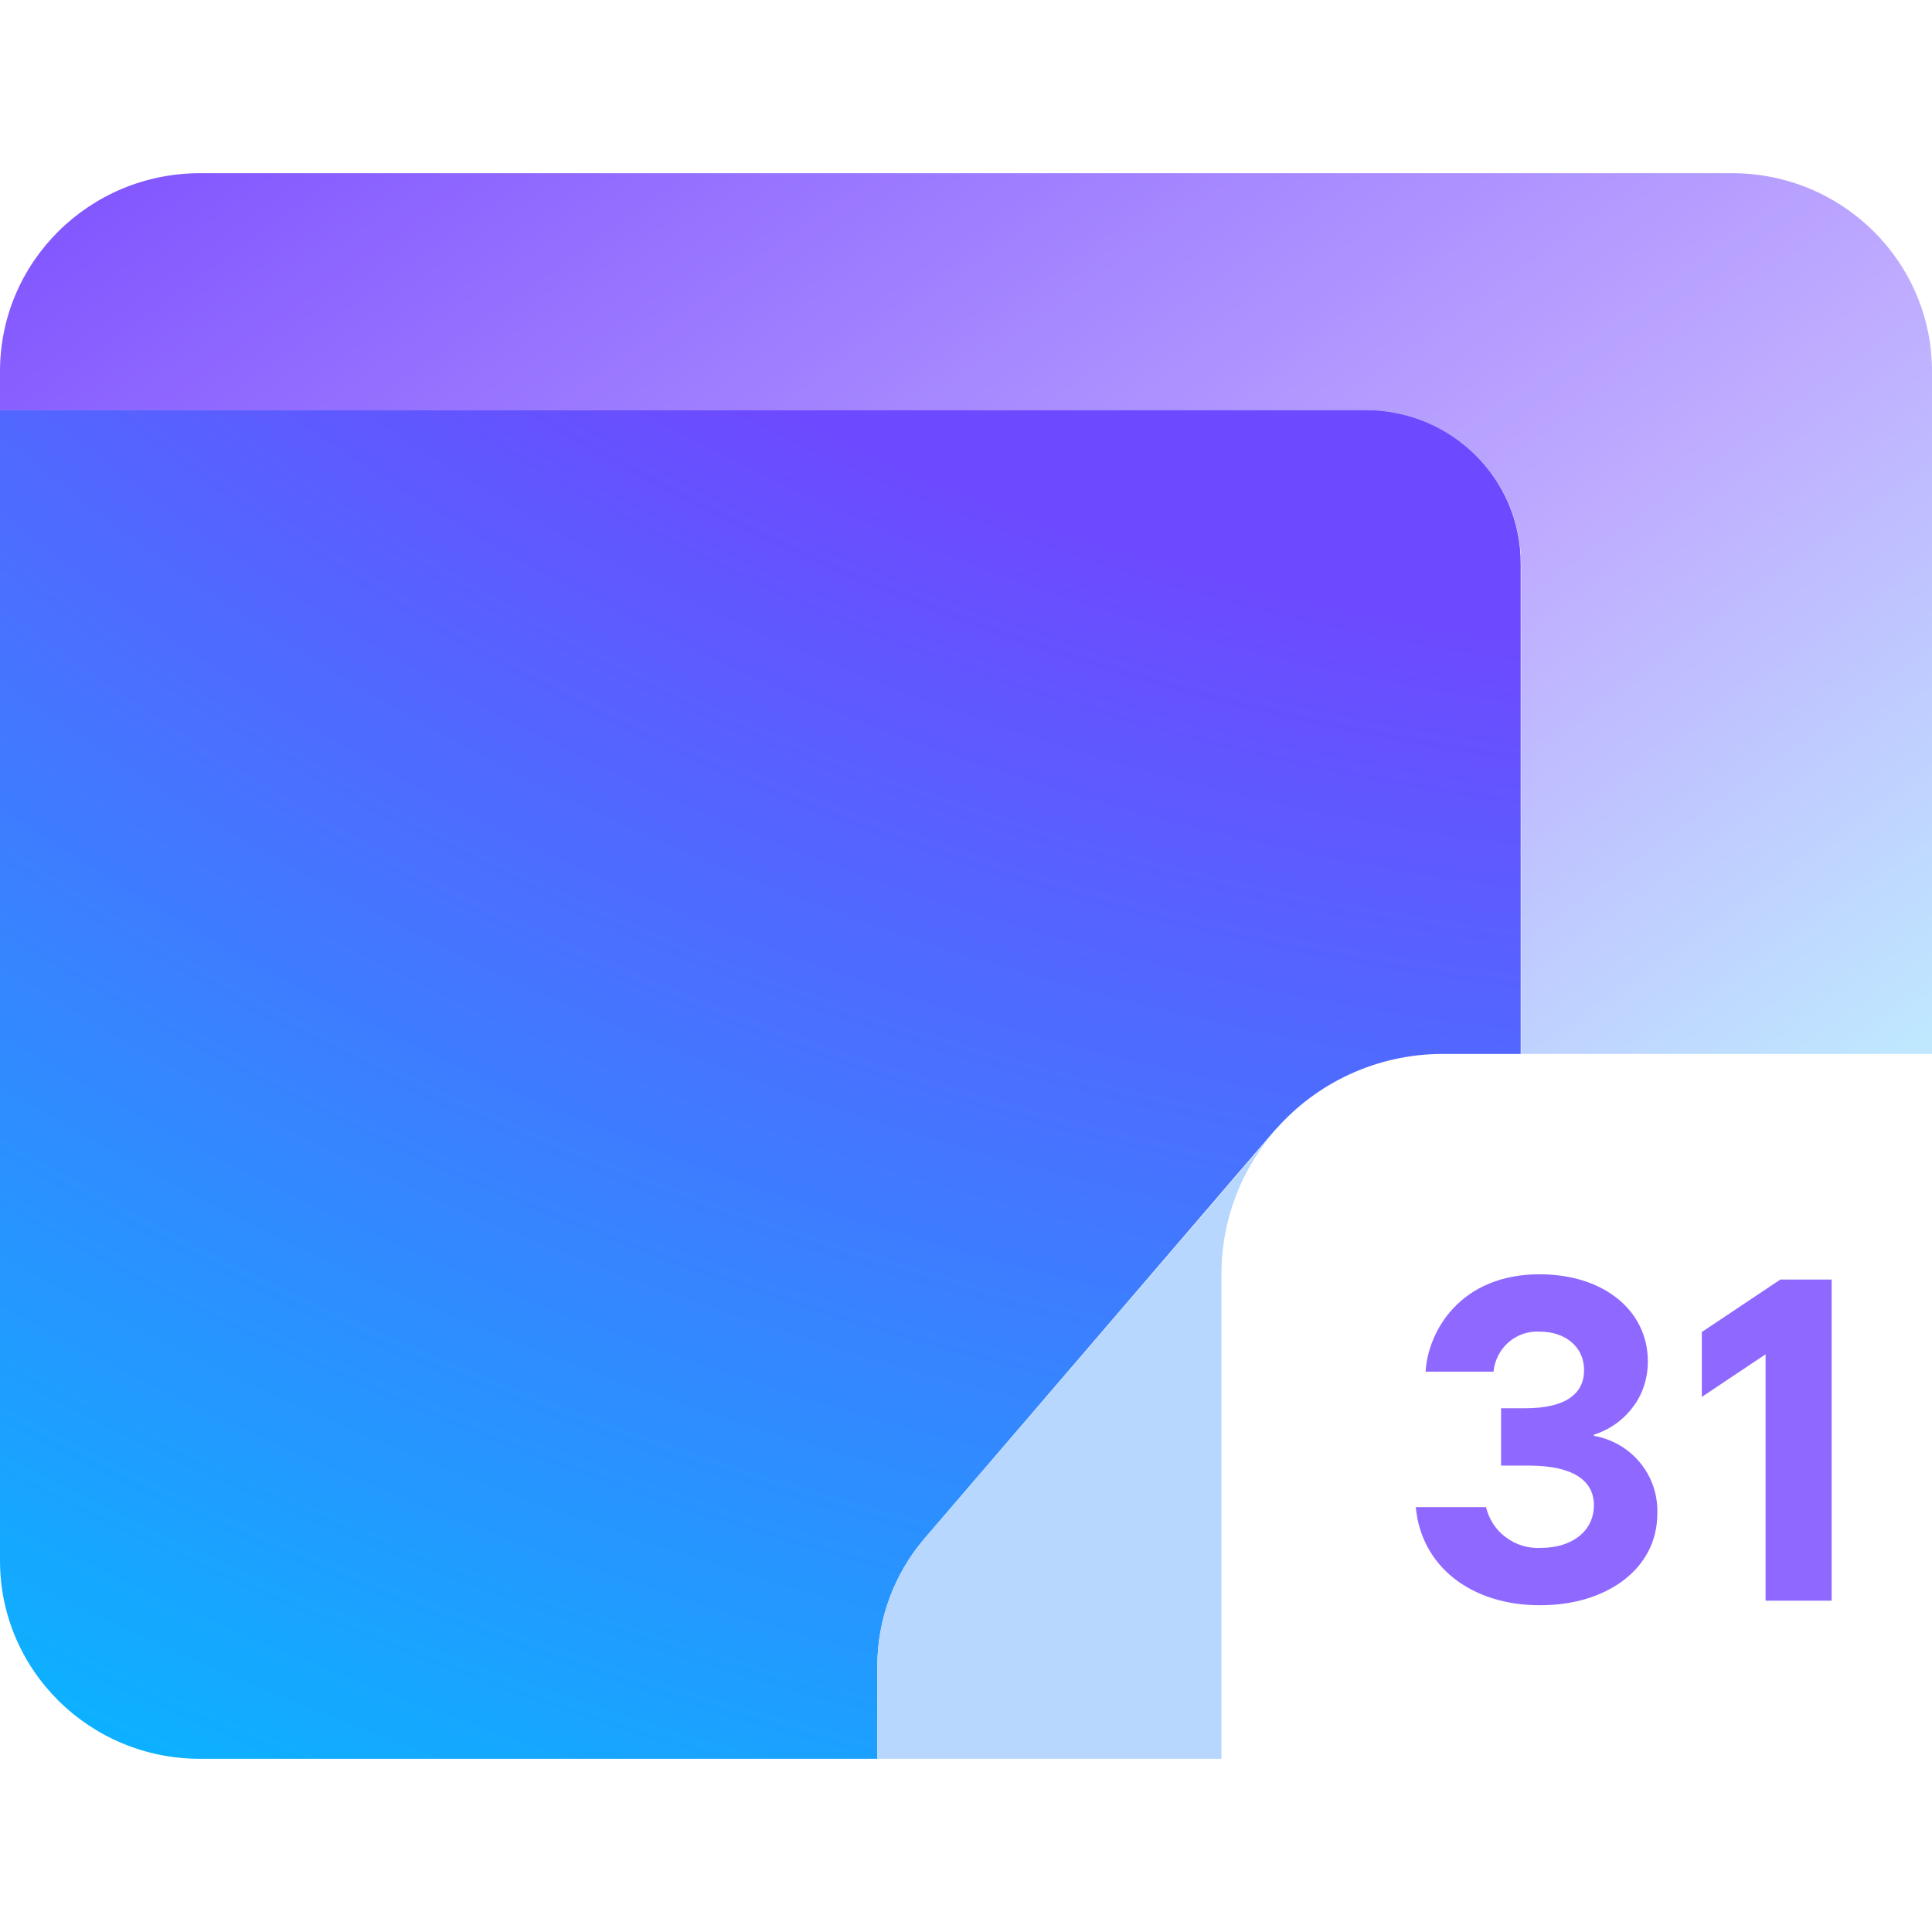
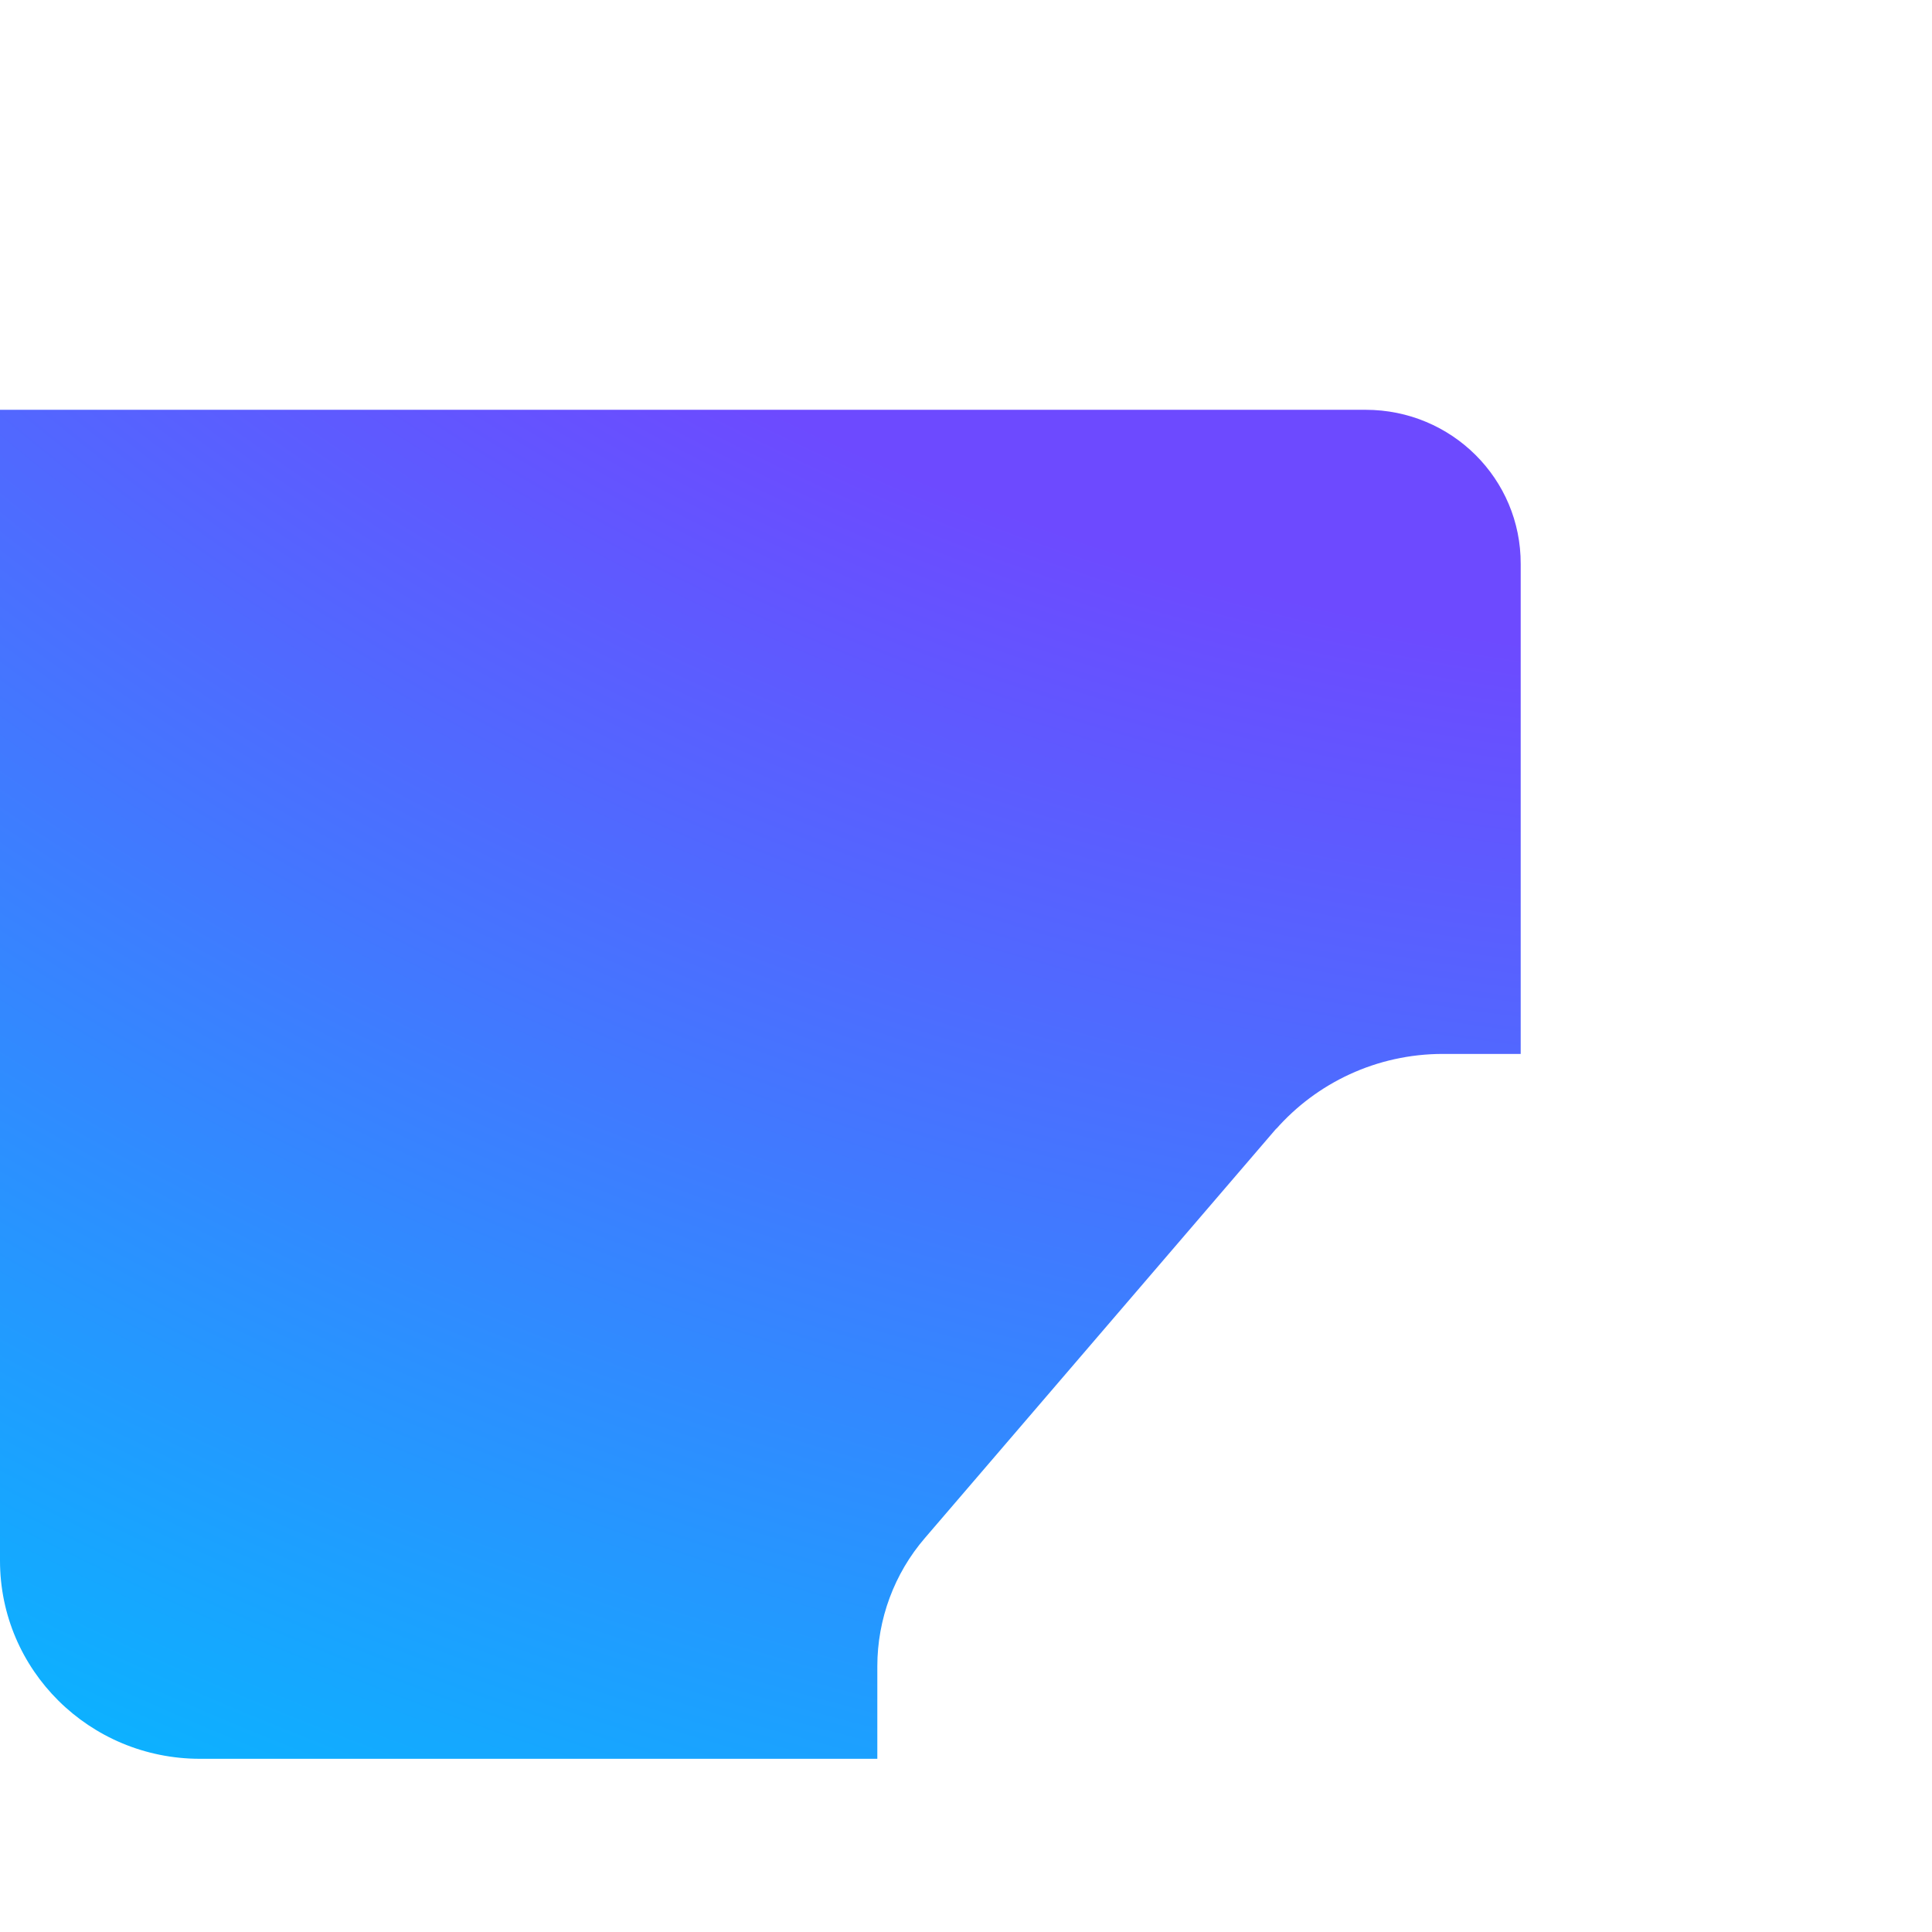
<svg xmlns="http://www.w3.org/2000/svg" xml:space="preserve" id="Layer_1" x="0" y="0" version="1.1" viewBox="0 0 512 512">
  <style>.st2{fill:#8f69ff}</style>
  <radialGradient id="SVGID_1_" cx="-50.034" cy="652.123" r=".558" gradientTransform="matrix(1874.62 0 0 -1592.06 94287.68 1037914)" gradientUnits="userSpaceOnUse">
    <stop offset=".556" style="stop-color:#6d4aff" />
    <stop offset=".994" style="stop-color:#06b8ff" />
  </radialGradient>
  <path d="M361.9 108.6H0v305c0 29 23.7 52.5 53 52.5h270.7-91.2v-24.5c0-12.5 4.5-24.6 12.6-34L338.3 299v.1c-.1.1-.1.2-.2.2 10.8-12.3 26.7-20 44.3-20H403V149.5c.1-22.6-18.3-40.9-41.1-40.9" style="fill-rule:evenodd;clip-rule:evenodd;fill:url(#SVGID_1_)" />
-   <path d="M338.4 299.1c-9.2 10.3-14.7 23.8-14.7 38.6v128.4h-91.2v-24.5c0-12.5 4.5-24.6 12.6-34z" style="fill-rule:evenodd;clip-rule:evenodd;fill:#b8d7ff" />
-   <path d="M375.2 399.4h18.6c.8 3.2 2.6 6.1 5.3 8 2.6 2 5.9 3 9.3 2.8 8.4 0 14-4.6 14-11.3s-5.8-10.5-17.2-10.5h-7.4v-15.2h6.4c11.1 0 15.6-4.1 15.6-10.1 0-6.1-4.9-10.2-11.7-10.2-3-.2-6 .8-8.3 2.8s-3.7 4.8-4 7.8h-18c.6-10.6 9.1-25.8 30.2-25.8 17 0 28.7 9.6 28.7 23.1 0 4.3-1.3 8.6-3.9 12-2.6 3.5-6.2 6.1-10.4 7.4v.3c4.9.9 9.2 3.4 12.3 7.2s4.7 8.6 4.5 13.5c0 14.6-13.5 24.2-30.9 24.2-18.5.1-31.7-10.4-33.1-26M471.8 339.1h13.6v85.1h-17.5v-65.3L451 370.2V353z" class="st2" />
  <linearGradient id="SVGID_00000075866441165799631890000012216016573787856512_" x1="428.176" x2="111.53" y1="177.465" y2="617.805" gradientTransform="matrix(1 0 0 -1 0 512)" gradientUnits="userSpaceOnUse">
    <stop offset="0" style="stop-color:#bfe8ff" />
    <stop offset=".307" style="stop-color:#bfabff" />
    <stop offset="1" style="stop-color:#7341ff" />
  </linearGradient>
-   <path d="M53 45.9h406c29.3 0 53 23.5 53 52.5v180.9H403.1V149.5c0-22.6-18.5-40.8-41.2-40.8H0V98.4c0-29 23.7-52.5 53-52.5" style="fill-rule:evenodd;clip-rule:evenodd;fill:url(#SVGID_00000075866441165799631890000012216016573787856512_)" />
</svg>